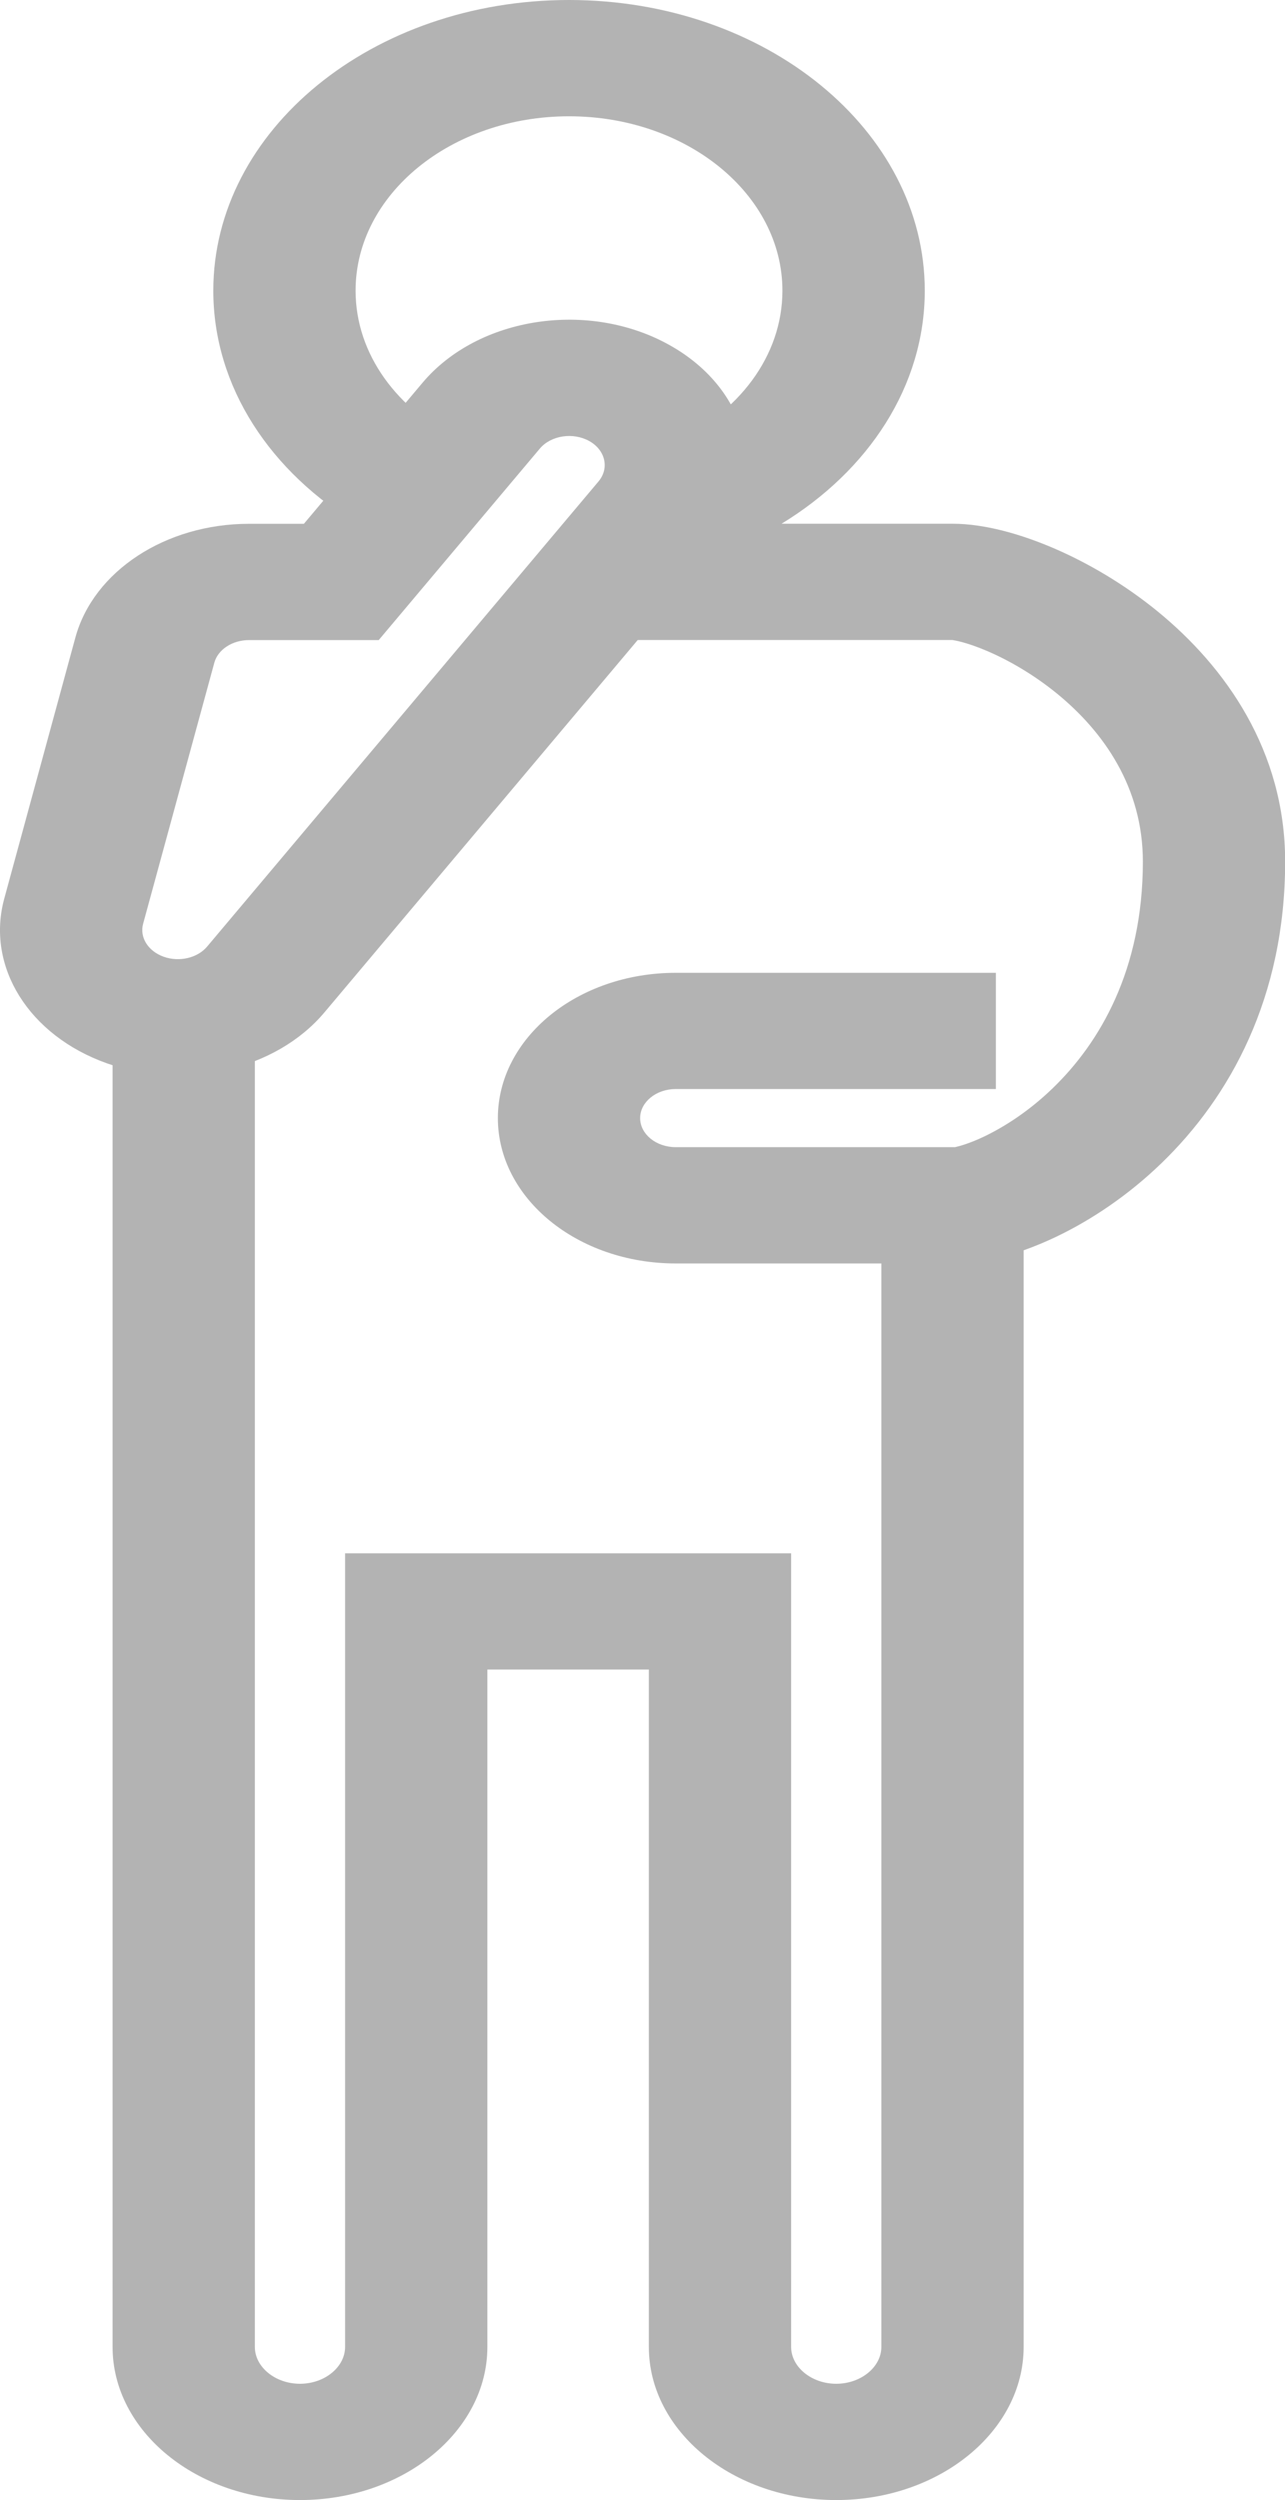
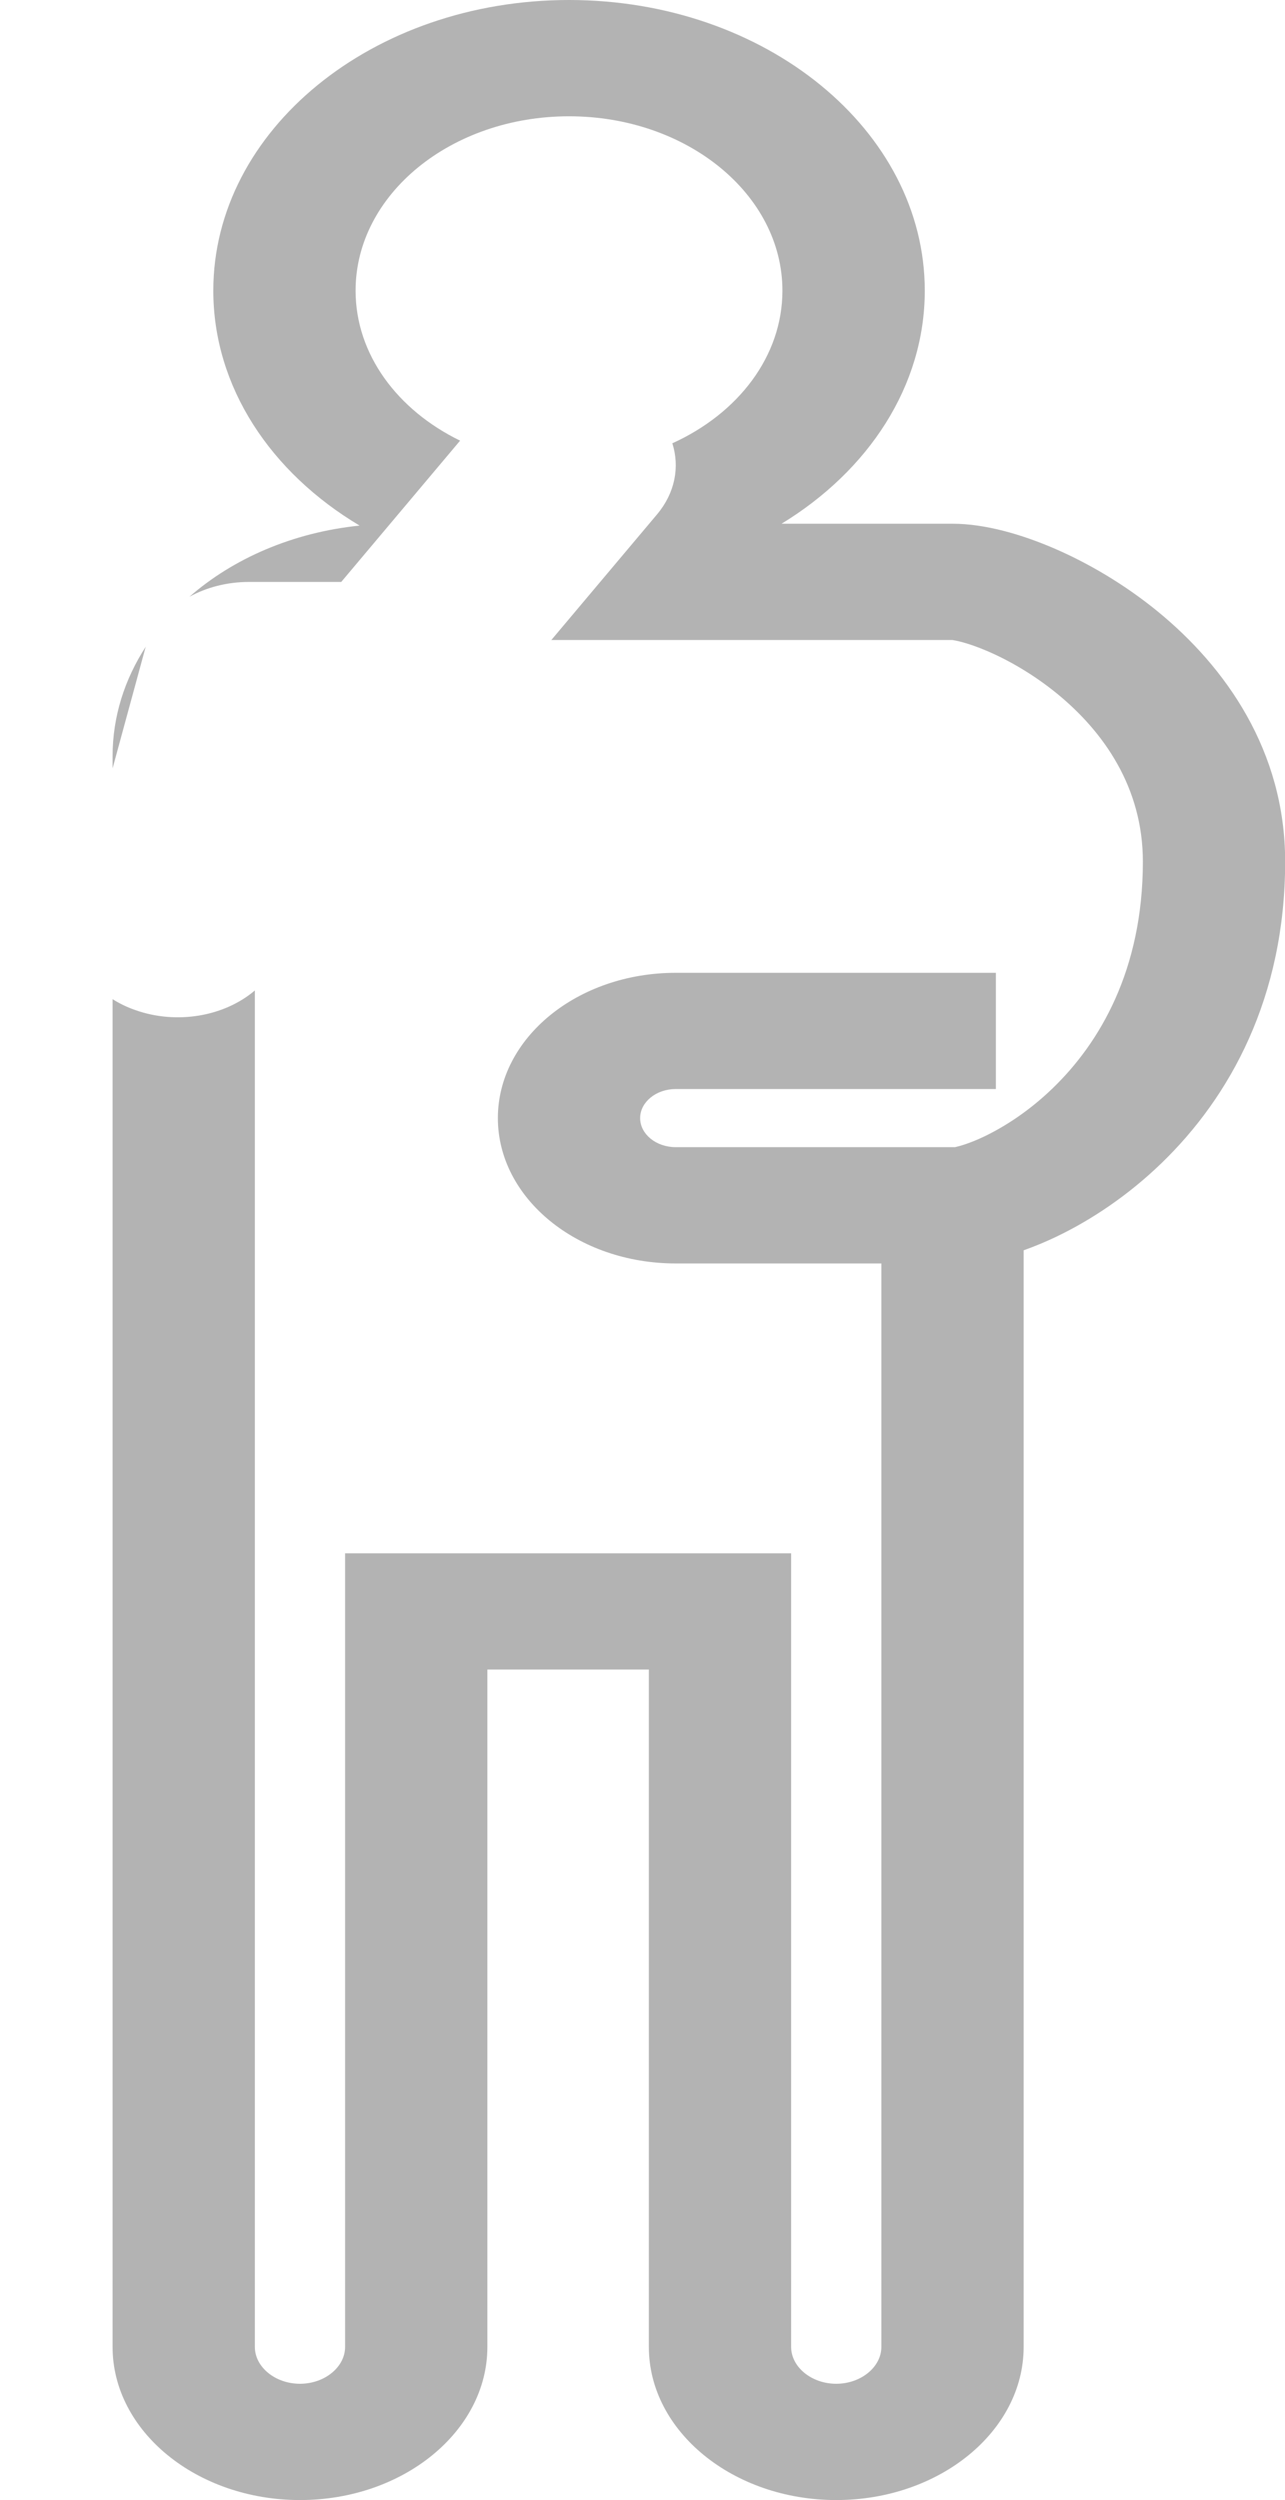
<svg xmlns="http://www.w3.org/2000/svg" width="18" height="35" viewBox="0 0 18 35" fill="none">
  <path fill-rule="evenodd" clip-rule="evenodd" d="M4.981 4.069C4.981 2.721 6.32 1.628 7.971 1.628C9.622 1.628 10.96 2.721 10.96 4.069C10.96 4.989 10.338 5.789 9.418 6.206C9.523 6.536 9.458 6.899 9.203 7.202L7.723 8.96H7.737H7.751H7.764H7.778H7.791H7.805H7.819H7.832H7.846H7.86H7.873H7.887H7.901H7.915H7.928H7.942H7.956H7.97H7.984H7.998H8.012H8.026H8.04H8.054H8.068H8.082H8.096H8.11H8.124H8.139H8.153H8.167H8.181H8.195H8.21H8.224H8.238H8.253H8.267H8.282H8.296H8.31H8.325H8.339H8.354H8.369H8.383H8.398H8.412H8.427H8.442H8.456H8.471H8.486H8.501H8.516H8.53H8.545H8.56H8.575H8.59H8.605H8.62H8.635H8.65H8.665H8.68H8.695H8.71H8.725H8.741H8.756H8.771H8.786H8.801H8.817H8.832H8.848H8.863H8.878H8.894H8.909H8.925H8.94H8.956H8.971H8.987H9.002H9.018H9.034H9.049H9.065H9.081H9.096H9.112H9.128H9.144H9.16H9.176H9.191H9.207H9.223H9.239H9.255H9.271H9.287H9.303H9.32H9.336H9.352H9.368H9.384H9.4H9.417H9.433H9.449H9.466H9.482H9.498H9.515H9.531H9.548H9.564H9.581H9.597H9.614H9.63H9.647H9.664H9.68H9.697H9.714H9.731H9.747H9.764H9.781H9.798H9.815H9.832H9.849H9.866H9.882H9.9H9.917H9.934H9.951H9.968H9.985H10.002H10.019H10.037H10.054H10.071H10.088H10.106H10.123H10.14H10.158H10.175H10.193H10.21H10.228H10.245H10.263H10.28H10.298H10.316H10.333H10.351H10.369H10.387H10.404H10.422H10.44H10.458H10.476H10.494H10.512H10.53H10.547H10.566H10.584H10.602H10.62H10.638H10.656H10.674H10.693H10.711H10.729H10.747H10.766H10.784H10.802H10.821H10.839H10.858H10.876H10.895H10.913H10.932H10.95H10.969H10.988H11.006H11.025H11.044H11.062H11.081H11.1H11.119H11.138H11.157H11.176H11.195H11.214H11.232H11.252H11.271H11.29H11.309H11.328H11.347H11.367H11.386H11.405H11.424H11.444H11.463H11.482H11.502H11.521H11.541H11.56H11.579H11.599H11.619H11.638H11.658H11.678H11.697H11.717H11.737H11.756H11.776H11.796H11.816H11.836H11.856H11.876H11.896H11.916H11.936H11.956H11.976H11.996H12.016H12.036H12.056H12.076H12.097H12.117H12.137H12.158H12.178H12.198H12.219H12.239H12.26H12.28H12.301H12.321H12.342H12.363H12.383H12.404H12.425H12.445H12.466H12.487H12.508H12.529H12.55H12.57H12.591H12.612H12.633H12.654H12.675H12.697H12.718H12.739H12.76H12.781H12.802H12.824H12.845H12.866H12.888H12.909H12.93H12.952H12.973H12.995H13.016H13.038H13.059H13.081H13.103H13.124H13.146H13.168H13.19H13.211H13.233H13.255H13.277H13.299H13.321H13.343C13.341 8.96 13.343 8.96 13.347 8.961C13.378 8.966 13.545 8.993 13.83 9.115C14.127 9.242 14.476 9.441 14.806 9.71C15.46 10.244 16.009 11.025 16.009 12.061C16.009 13.585 15.399 14.604 14.749 15.232C14.419 15.552 14.075 15.772 13.79 15.909C13.582 16.008 13.441 16.046 13.378 16.06H9.466C9.191 16.06 8.967 15.878 8.967 15.653C8.967 15.429 9.191 15.246 9.466 15.246H13.95V13.619H9.466C8.09 13.619 6.974 14.53 6.974 15.653C6.974 16.777 8.09 17.688 9.466 17.688H12.346V32.856C12.346 33.138 12.059 33.372 11.714 33.372C11.368 33.372 11.082 33.138 11.082 32.856V22.56V21.746H10.085H5.831H4.834V22.56V32.856C4.834 33.138 4.548 33.372 4.202 33.372C3.856 33.372 3.57 33.138 3.57 32.856V13.866C3.143 14.23 2.475 14.347 1.894 14.14C1.778 14.1 1.672 14.048 1.577 13.988V32.856C1.577 34.037 2.756 35 4.202 35C5.648 35 6.827 34.037 6.827 32.856V23.373H9.089V32.856C9.089 34.037 10.268 35 11.714 35C13.16 35 14.339 34.037 14.339 32.856V17.504C14.496 17.448 14.65 17.384 14.796 17.314C15.281 17.082 15.798 16.74 16.271 16.283C17.228 15.358 18.002 13.966 18.002 12.061C18.002 10.512 17.167 9.336 16.214 8.558C15.741 8.172 15.229 7.876 14.756 7.673C14.314 7.484 13.803 7.332 13.343 7.332H13.321H13.299H13.277H13.255H13.233H13.211H13.19H13.168H13.146H13.124H13.103H13.081H13.059H13.038H13.016H12.995H12.973H12.952H12.93H12.909H12.888H12.866H12.845H12.824H12.802H12.781H12.76H12.739H12.718H12.697H12.675H12.654H12.633H12.612H12.591H12.57H12.55H12.529H12.508H12.487H12.466H12.445H12.425H12.404H12.383H12.363H12.342H12.321H12.301H12.28H12.26H12.239H12.219H12.198H12.178H12.158H12.137H12.117H12.097H12.076H12.056H12.036H12.016H11.996H11.976H11.956H11.936H11.916H11.896H11.876H11.856H11.836H11.816H11.796H11.776H11.756H11.737H11.717H11.697H11.678H11.658H11.638H11.619H11.599H11.579H11.56H11.541H11.521H11.502H11.482H11.463H11.444H11.424H11.405H11.386H11.367H11.347H11.328H11.309H11.29H11.271H11.252H11.232H11.214H11.195H11.176H11.157H11.138H11.119H11.1H11.081H11.062H11.044H11.025H11.006H10.988H10.969H10.95H10.948C12.165 6.59 12.954 5.405 12.954 4.069C12.954 1.822 10.723 0 7.971 0C5.219 0 2.988 1.822 2.988 4.069C2.988 5.421 3.795 6.618 5.037 7.358C4.097 7.455 3.265 7.82 2.653 8.355C2.893 8.223 3.181 8.147 3.487 8.147H4.78L6.445 6.169C5.569 5.743 4.981 4.962 4.981 4.069ZM2.043 9.052C1.745 9.51 1.577 10.033 1.577 10.587V10.757L2.028 9.102C2.032 9.085 2.037 9.069 2.043 9.052Z" fill="#B3B3B3" />
-   <path fill-rule="evenodd" clip-rule="evenodd" d="M9.384 4.834C8.25 4.197 6.699 4.432 5.919 5.358L4.257 7.333H3.488C2.321 7.333 1.31 7.995 1.056 8.925L0.06 12.579C-0.2 13.53 0.403 14.497 1.497 14.886C2.591 15.275 3.869 14.976 4.544 14.174L10.025 7.663C10.805 6.737 10.518 5.47 9.384 4.834ZM7.562 6.28C7.718 6.095 8.028 6.048 8.255 6.175C8.481 6.302 8.539 6.556 8.383 6.741L2.902 13.251C2.767 13.412 2.511 13.472 2.293 13.394C2.074 13.316 1.953 13.123 2.005 12.932L3.002 9.279C3.052 9.093 3.255 8.961 3.488 8.961H5.305L7.562 6.28Z" fill="#B3B3B3" />
</svg>